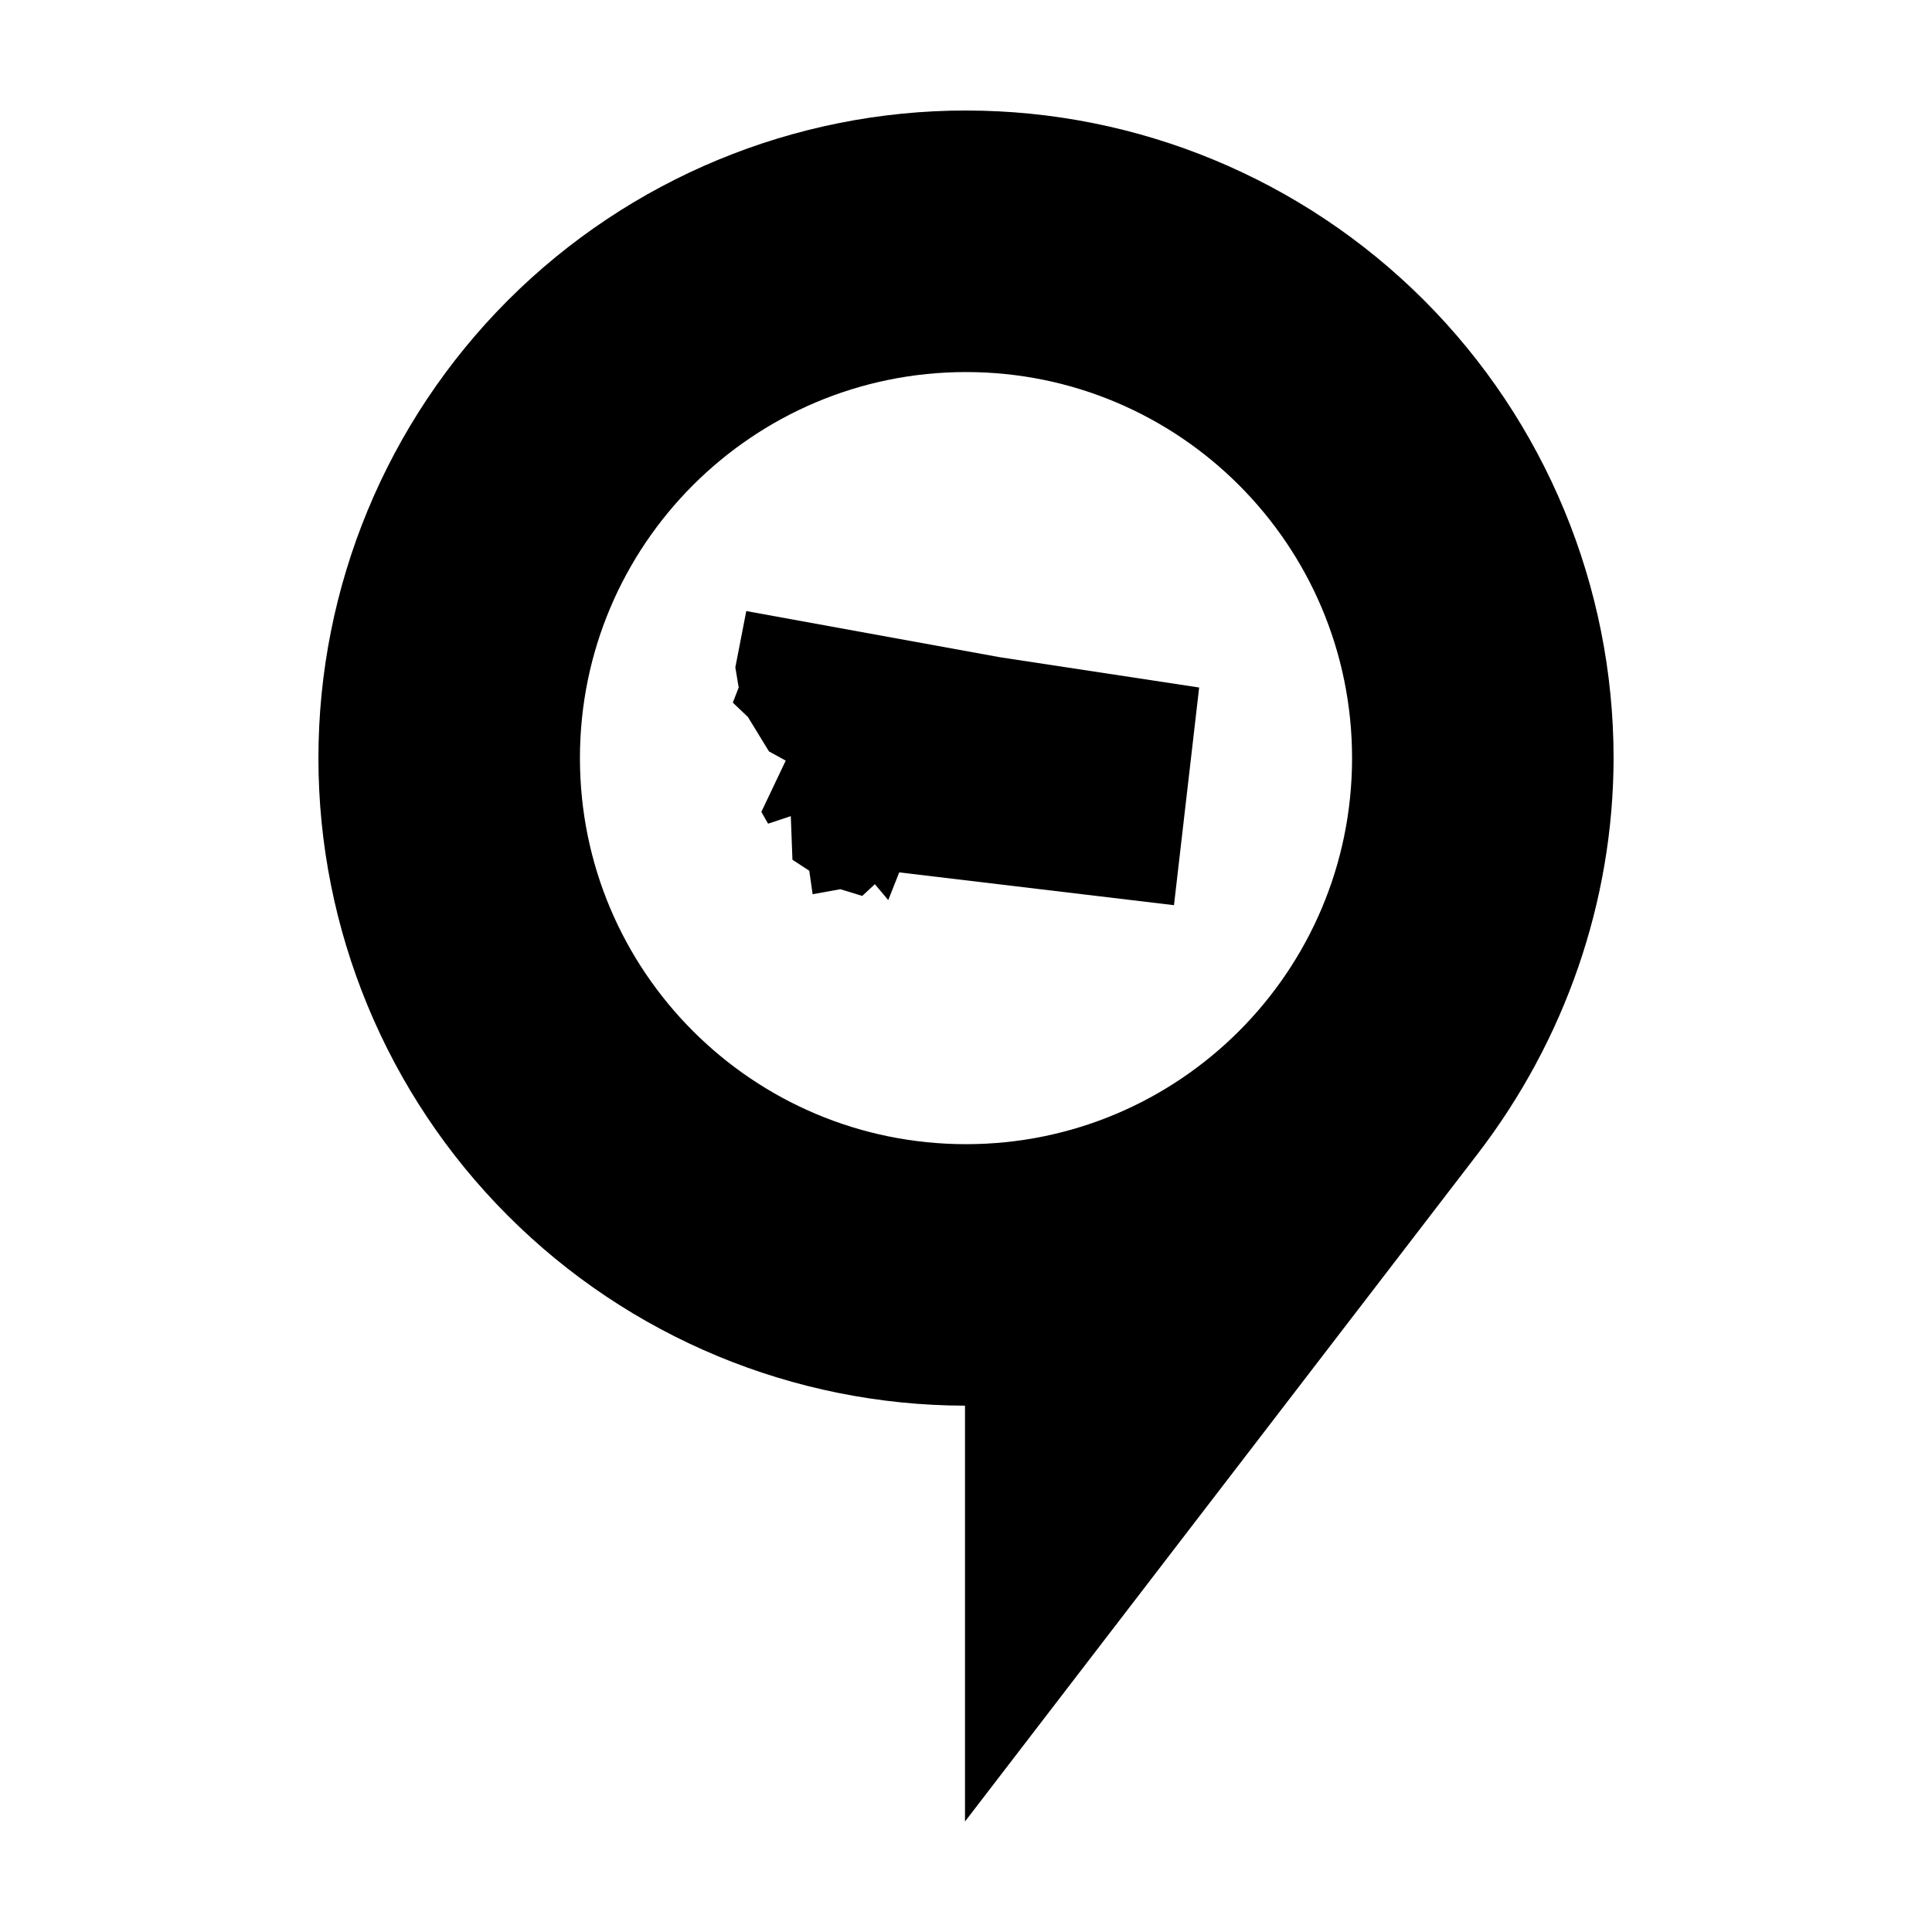
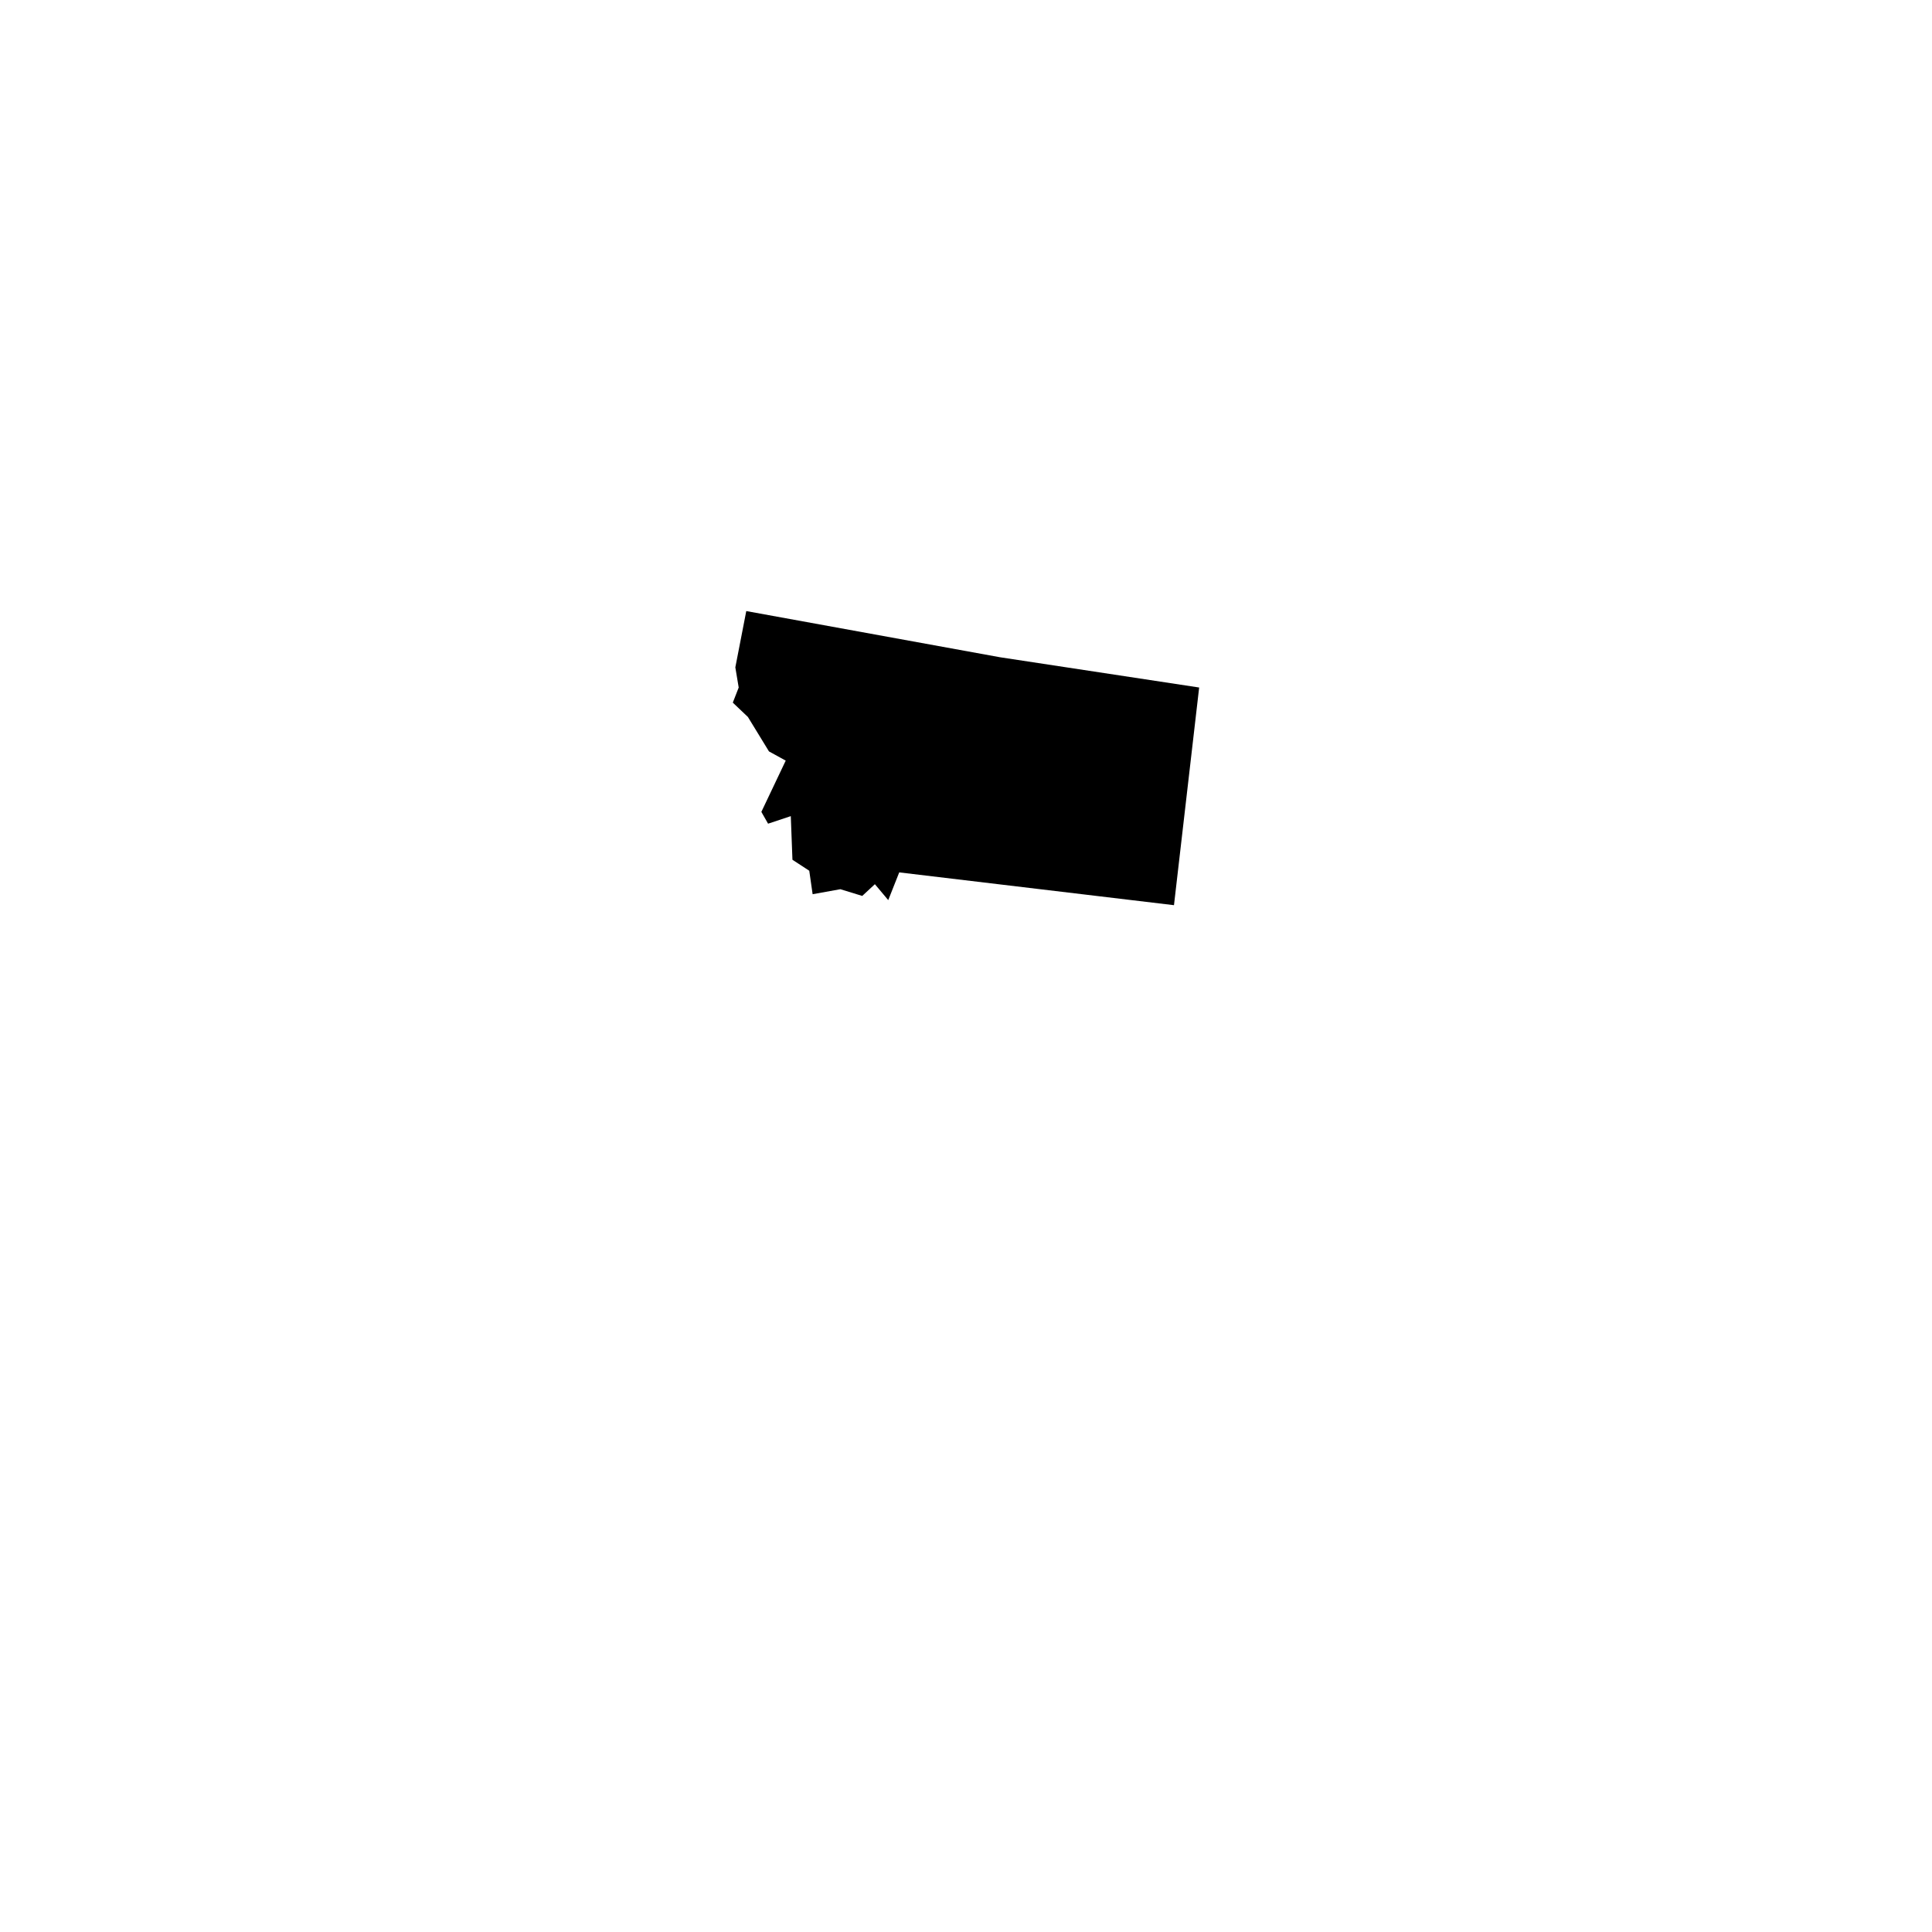
<svg xmlns="http://www.w3.org/2000/svg" fill="#000000" width="800px" height="800px" version="1.1" viewBox="144 144 512 512">
  <g>
-     <path d="m400.01 173.29c45.504 0 89.168 18.078 121.35 50.258 32.176 32.199 50.258 75.84 50.258 121.37-0.062 37.98-12.891 74.734-36.023 104.87-45.09 58.711-135.86 176.93-135.86 176.93v-110.2c-45.465-0.082-89.051-18.199-121.17-50.375-32.141-32.16-50.18-75.766-50.18-121.23 0-45.523 18.078-89.168 50.258-121.37 32.199-32.18 75.84-50.258 121.37-50.258zm0 69.309c-56.516 0-102.32 45.801-102.32 102.32 0 56.496 45.801 102.3 102.32 102.3 56.496 0 102.3-45.805 102.3-102.3 0-56.516-45.805-102.32-102.3-102.32z" />
    <path d="m341.77 305.94 67.246 12.238 52.773 8.02-6.672 57.684-72.812-8.691-2.91 7.348-3.543-4.219-3.348 3.109-5.801-1.781-7.348 1.328-0.891-6.219-4.457-2.91-0.438-11.562-6.019 2-1.781-3.129 6.457-13.586-4.438-2.438-5.586-9.129-4-3.801 1.562-4-0.891-5.348z" fill-rule="evenodd" />
  </g>
</svg>